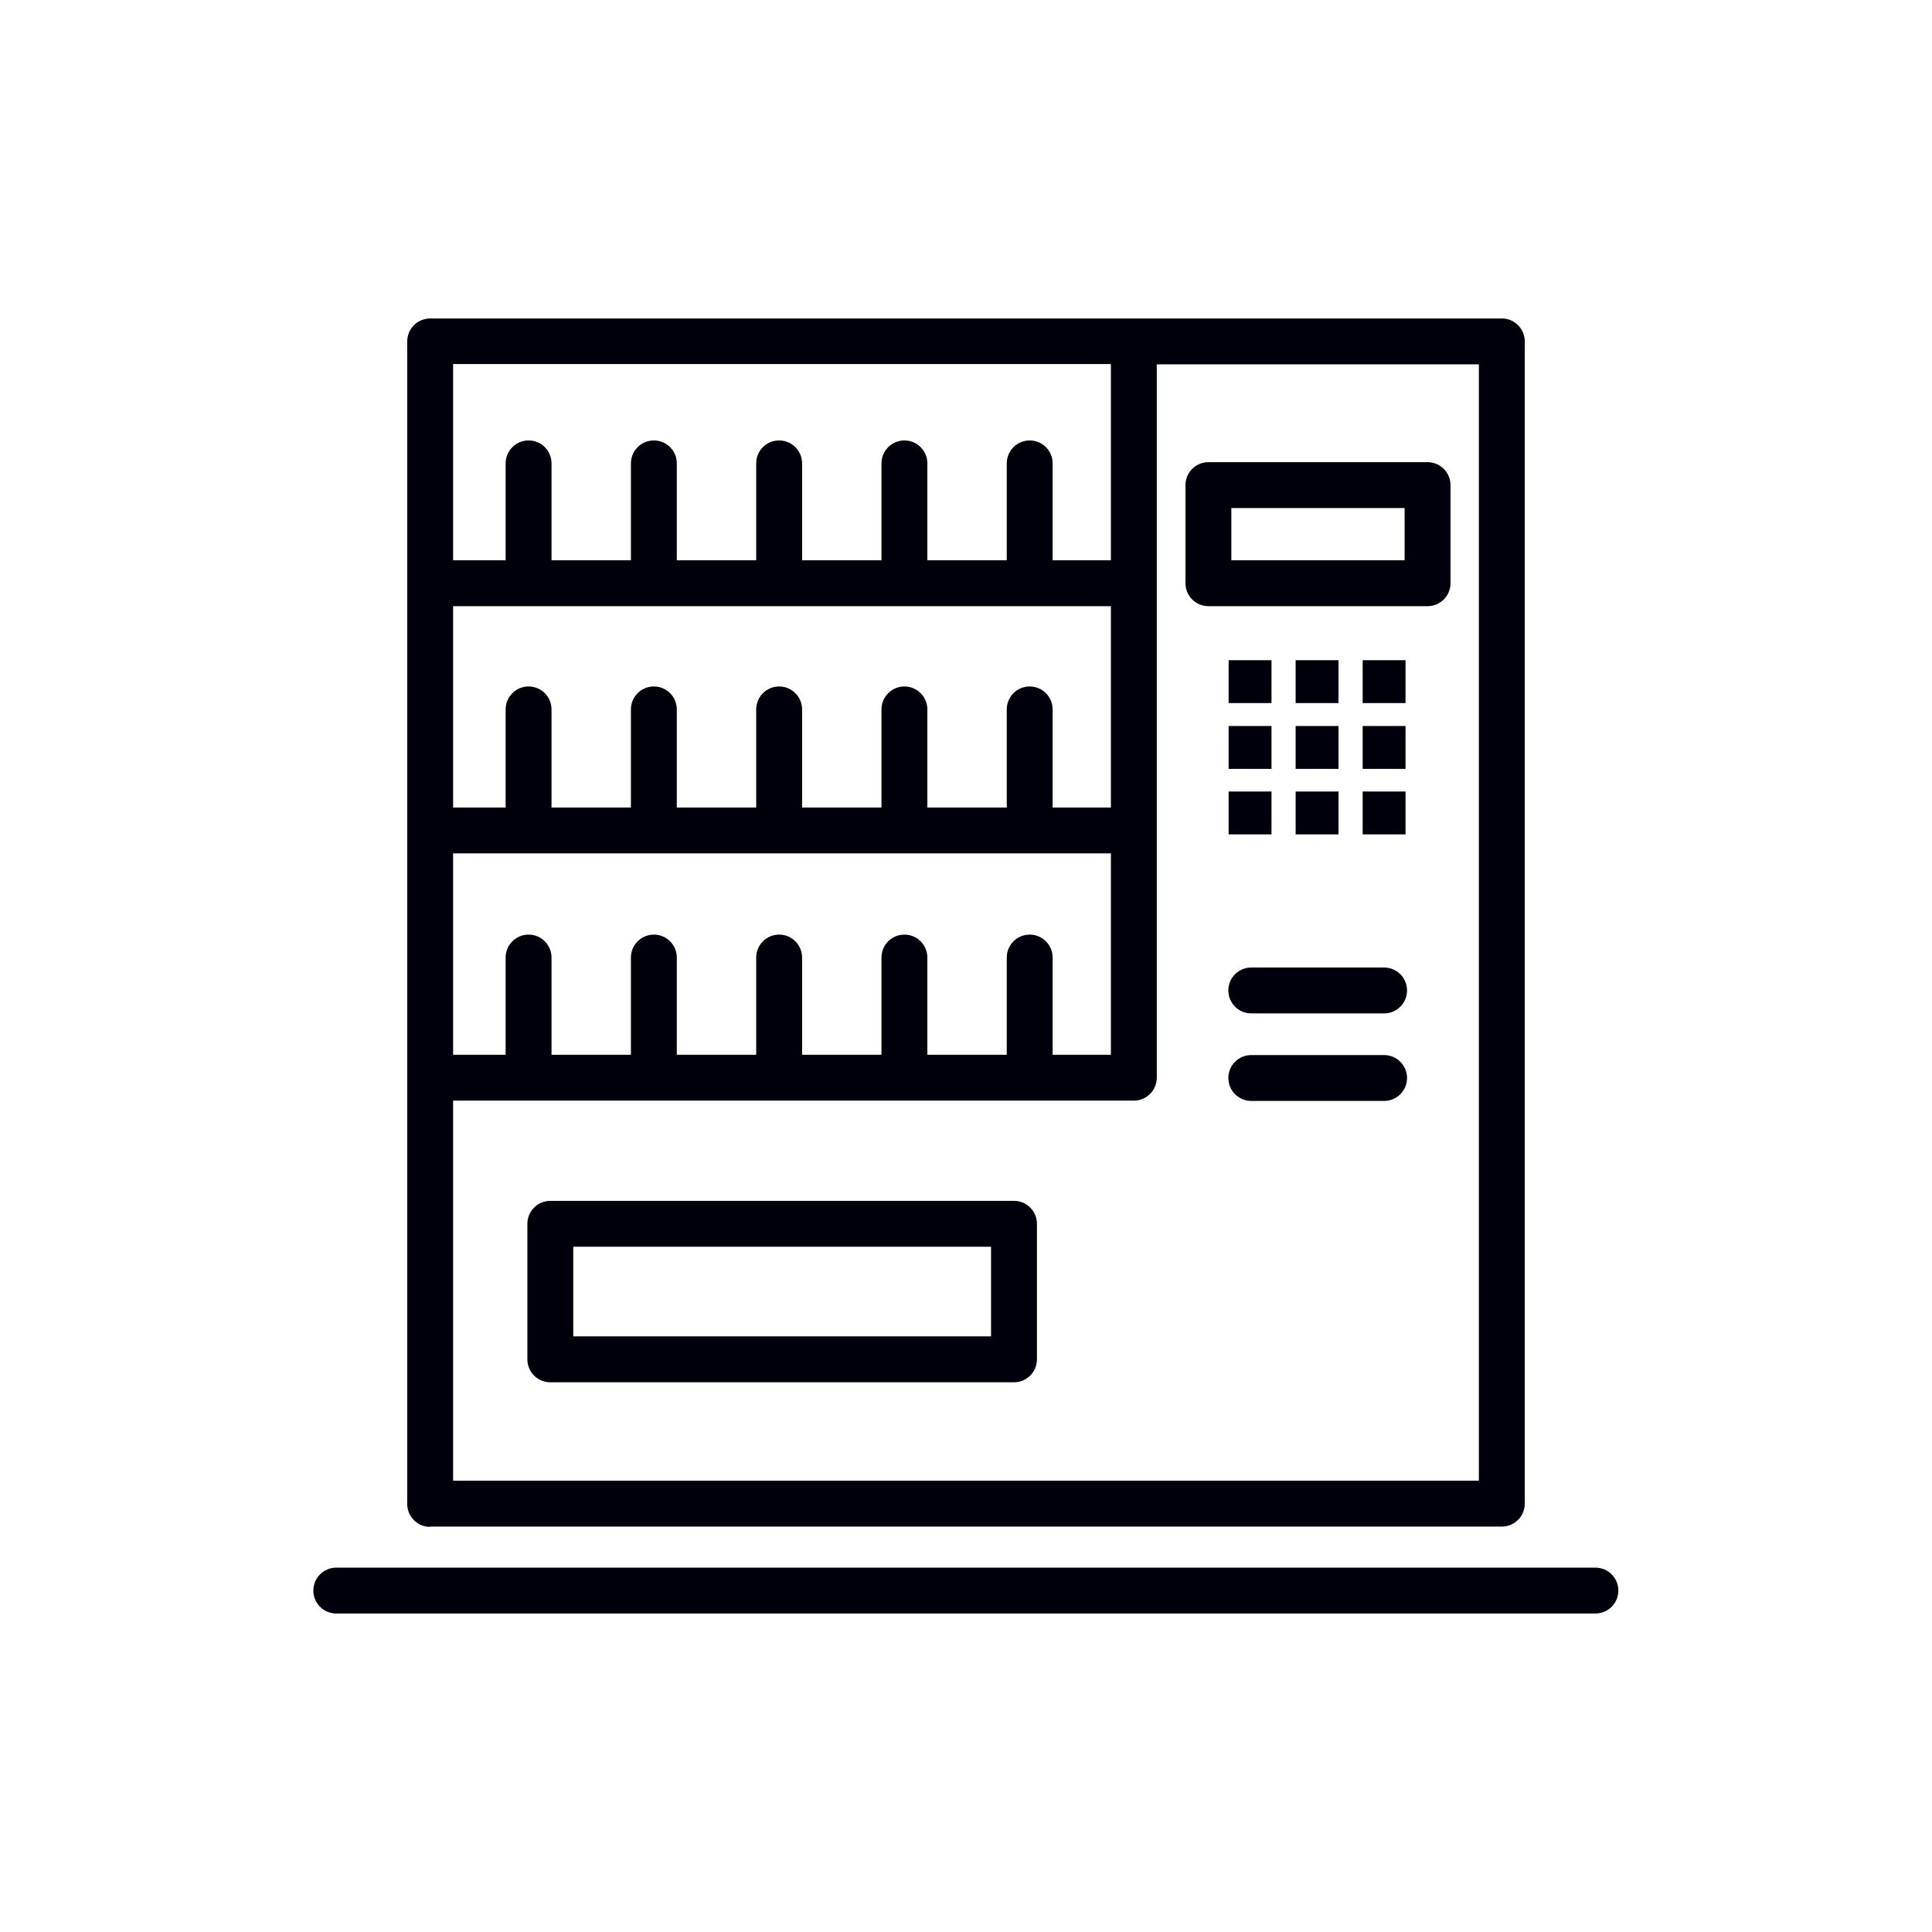
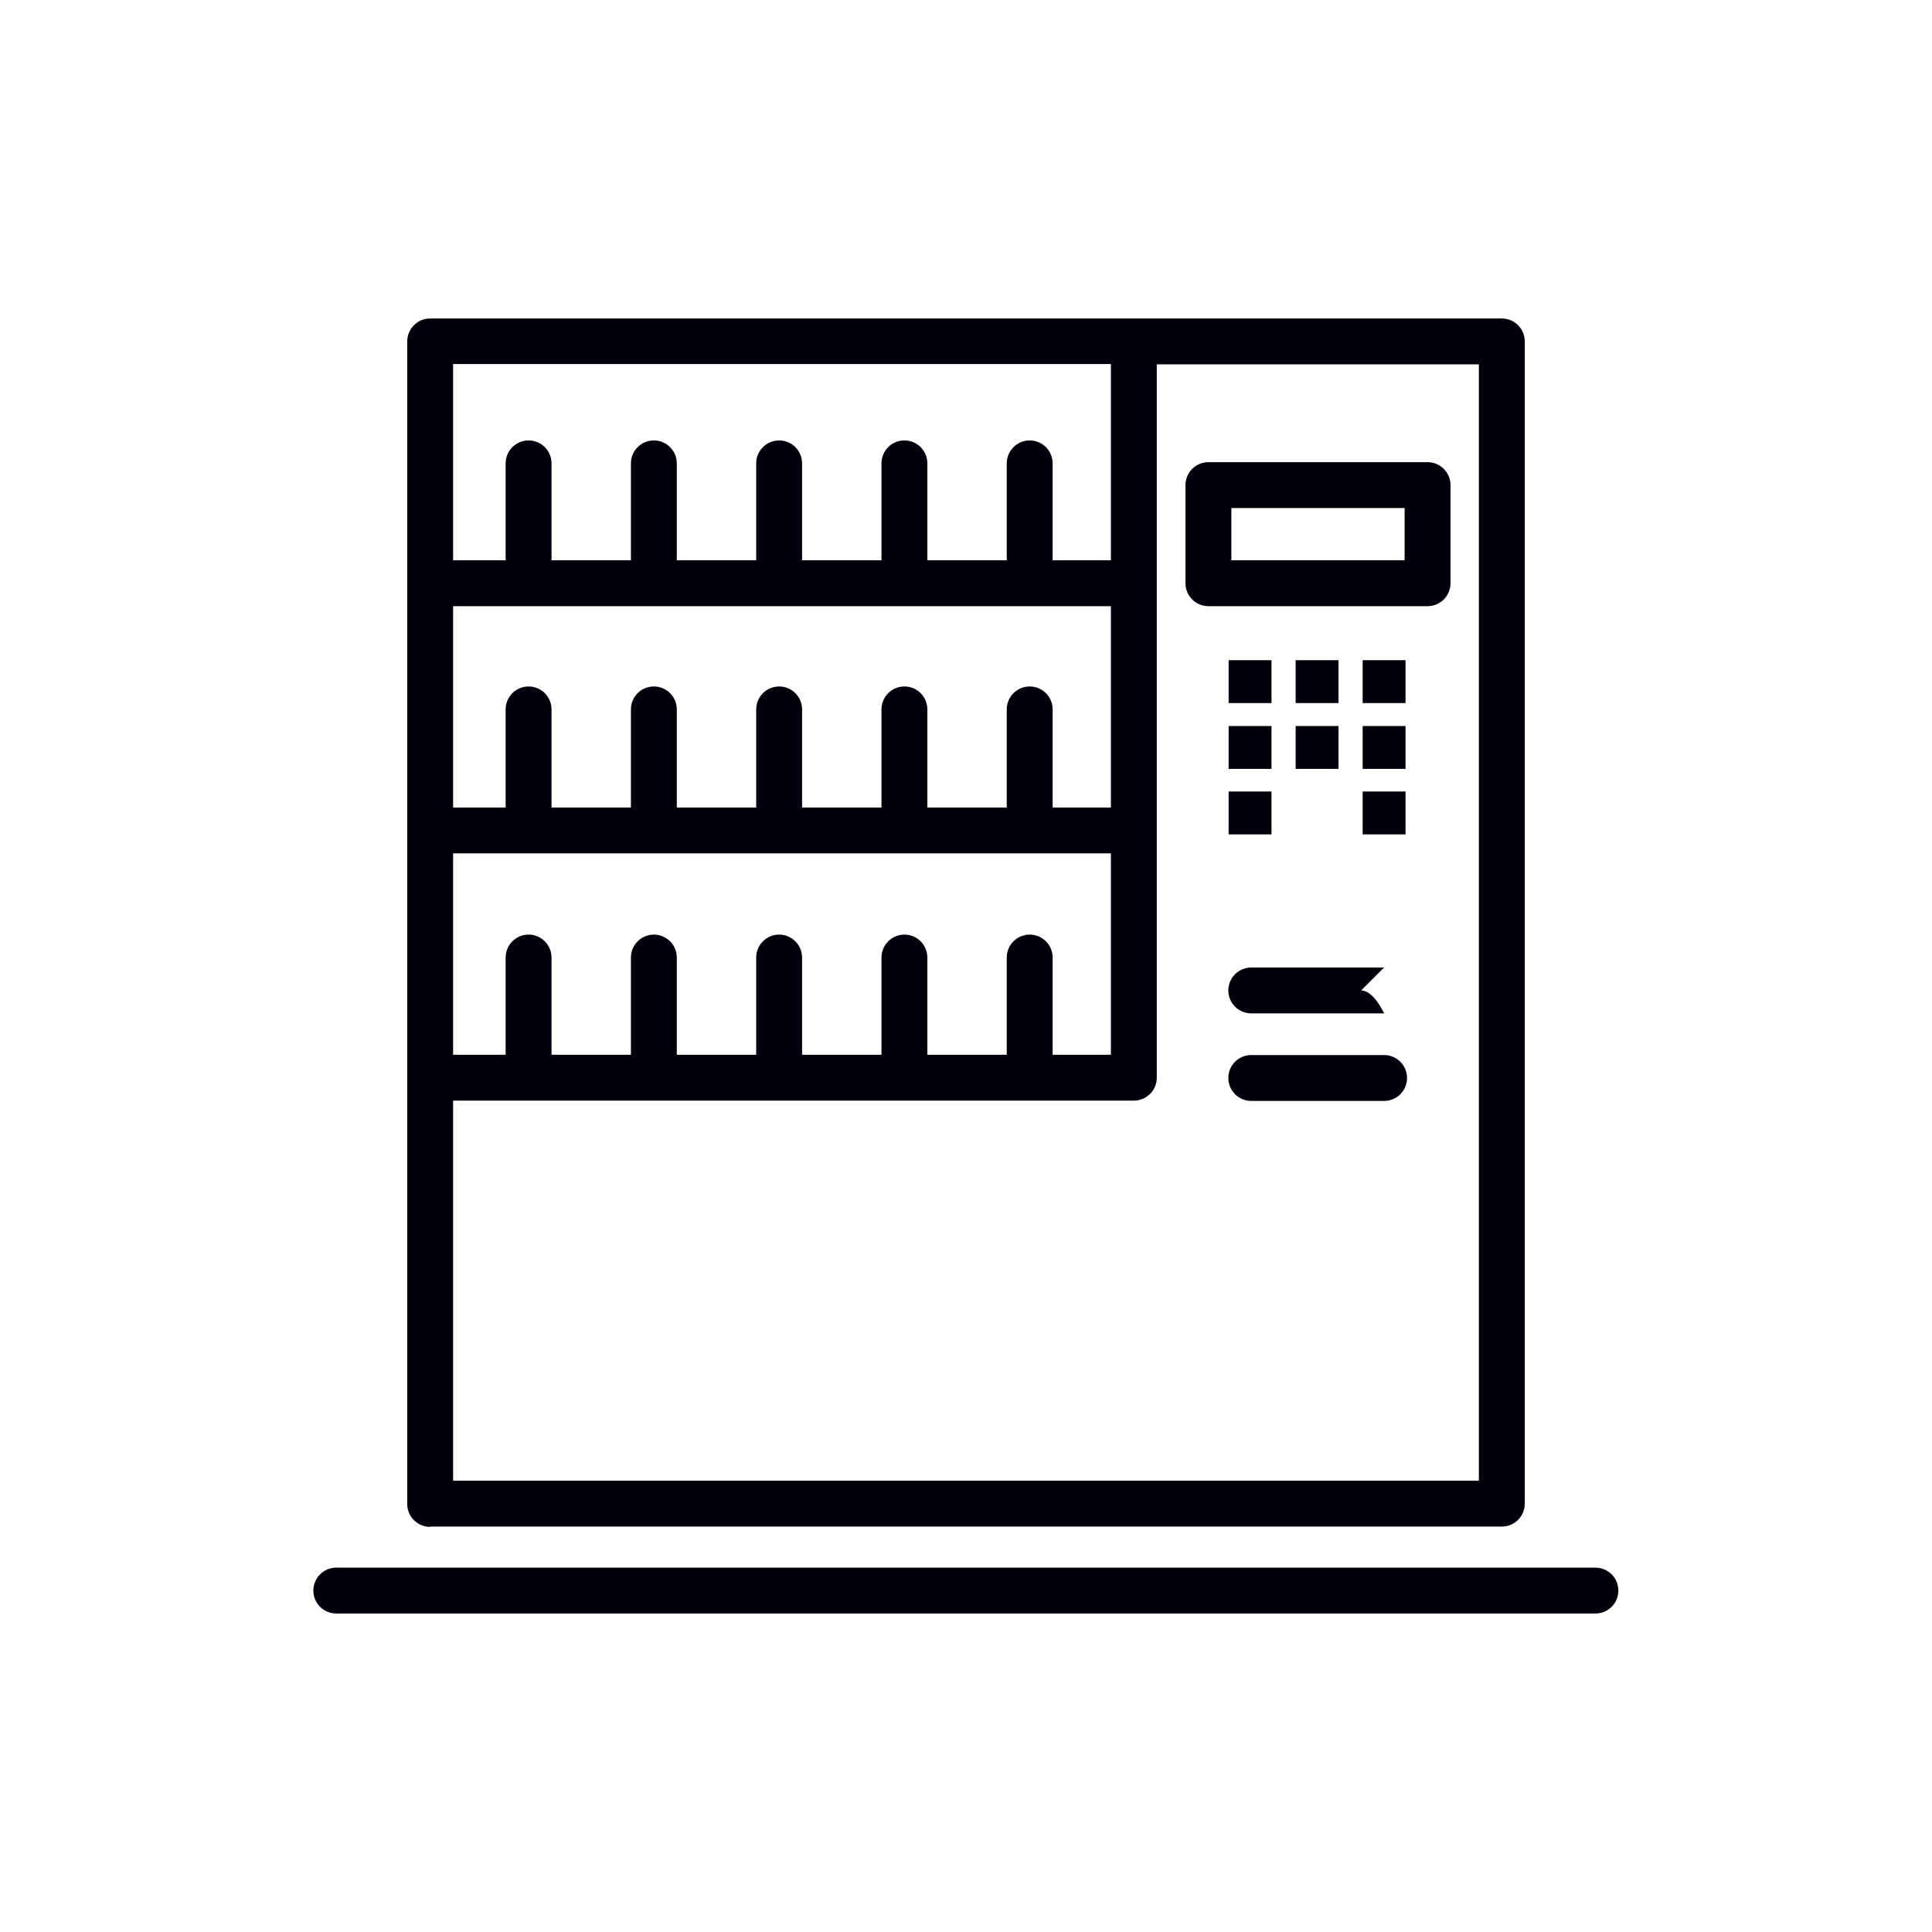
<svg xmlns="http://www.w3.org/2000/svg" id="Layer_1" width="64" height="64" viewBox="0 0 64 64">
  <defs>
    <style>.cls-1{fill:#00000a;stroke-width:0px;}</style>
  </defs>
  <path class="cls-1" d="m14.25,50.57h35.5c.42,0,.76-.34.76-.76V11.31c0-.42-.34-.76-.76-.76H14.25c-.42,0-.76.34-.76.76v38.51c0,.42.34.76.76.76Zm22.55-30.49v6.67h-1.93v-3.25c0-.42-.34-.76-.76-.76s-.76.34-.76.76v3.25h-2.63v-3.25c0-.42-.34-.76-.76-.76s-.76.34-.76.76v3.25h-2.63v-3.25c0-.42-.34-.76-.76-.76s-.76.34-.76.76v3.25h-2.63v-3.25c0-.42-.34-.76-.76-.76s-.76.34-.76.76v3.25h-2.63v-3.25c0-.42-.34-.76-.76-.76s-.76.34-.76.76v3.25h-1.74v-6.67h21.79Zm-1.93,14.86v-3.22c0-.42-.34-.76-.76-.76s-.76.34-.76.76v3.22h-2.63v-3.22c0-.42-.34-.76-.76-.76s-.76.34-.76.76v3.22h-2.63v-3.22c0-.42-.34-.76-.76-.76s-.76.34-.76.76v3.22h-2.63v-3.22c0-.42-.34-.76-.76-.76s-.76.34-.76.76v3.22h-2.63v-3.22c0-.42-.34-.76-.76-.76s-.76.34-.76.76v3.22h-1.74v-6.67h21.79v6.67h-1.93Zm14.12,14.11H15.01v-12.59h22.55c.42,0,.76-.34.76-.76V12.07h10.67v36.99Zm-12.19-36.99v6.5h-1.93v-3.21c0-.42-.34-.76-.76-.76s-.76.34-.76.76v3.21h-2.63v-3.21c0-.42-.34-.76-.76-.76s-.76.34-.76.76v3.21h-2.63v-3.21c0-.42-.34-.76-.76-.76s-.76.34-.76.76v3.21h-2.63v-3.21c0-.42-.34-.76-.76-.76s-.76.34-.76.76v3.21h-2.63v-3.21c0-.42-.34-.76-.76-.76s-.76.34-.76.76v3.21h-1.74v-6.5h21.79Z" />
-   <path class="cls-1" d="m33.59,39.78h-15.36c-.42,0-.76.34-.76.76v4.49c0,.42.34.76.76.76h15.36c.42,0,.76-.34.76-.76v-4.49c0-.42-.34-.76-.76-.76Zm-.76,4.49h-13.84v-2.97h13.84v2.97Z" />
  <path class="cls-1" d="m40.03,20.08h7.26c.42,0,.76-.34.76-.76v-3.25c0-.42-.34-.76-.76-.76h-7.26c-.42,0-.76.34-.76.76v3.25c0,.42.34.76.76.76Zm.76-3.25h5.74v1.73h-5.74v-1.73Z" />
-   <path class="cls-1" d="m45.85,32.05h-4.4c-.42,0-.76.34-.76.76s.34.76.76.76h4.4c.42,0,.76-.34.76-.76s-.34-.76-.76-.76Z" />
+   <path class="cls-1" d="m45.85,32.05h-4.4c-.42,0-.76.34-.76.76s.34.76.76.76h4.4s-.34-.76-.76-.76Z" />
  <path class="cls-1" d="m45.85,34.95h-4.4c-.42,0-.76.34-.76.76s.34.76.76.76h4.4c.42,0,.76-.34.76-.76s-.34-.76-.76-.76Z" />
  <rect class="cls-1" x="40.7" y="21.87" width="1.42" height="1.42" />
  <rect class="cls-1" x="45.14" y="21.87" width="1.42" height="1.42" />
  <rect class="cls-1" x="42.92" y="21.87" width="1.42" height="1.42" />
  <rect class="cls-1" x="40.7" y="24.05" width="1.42" height="1.42" />
  <rect class="cls-1" x="45.14" y="24.05" width="1.42" height="1.42" />
  <rect class="cls-1" x="42.92" y="24.05" width="1.42" height="1.42" />
  <rect class="cls-1" x="40.7" y="26.22" width="1.42" height="1.42" />
  <rect class="cls-1" x="45.14" y="26.22" width="1.42" height="1.42" />
-   <rect class="cls-1" x="42.92" y="26.22" width="1.42" height="1.42" />
  <path class="cls-1" d="m52.86,51.93H11.14c-.42,0-.76.34-.76.76s.34.76.76.76h41.71c.42,0,.76-.34.76-.76s-.34-.76-.76-.76Z" />
</svg>